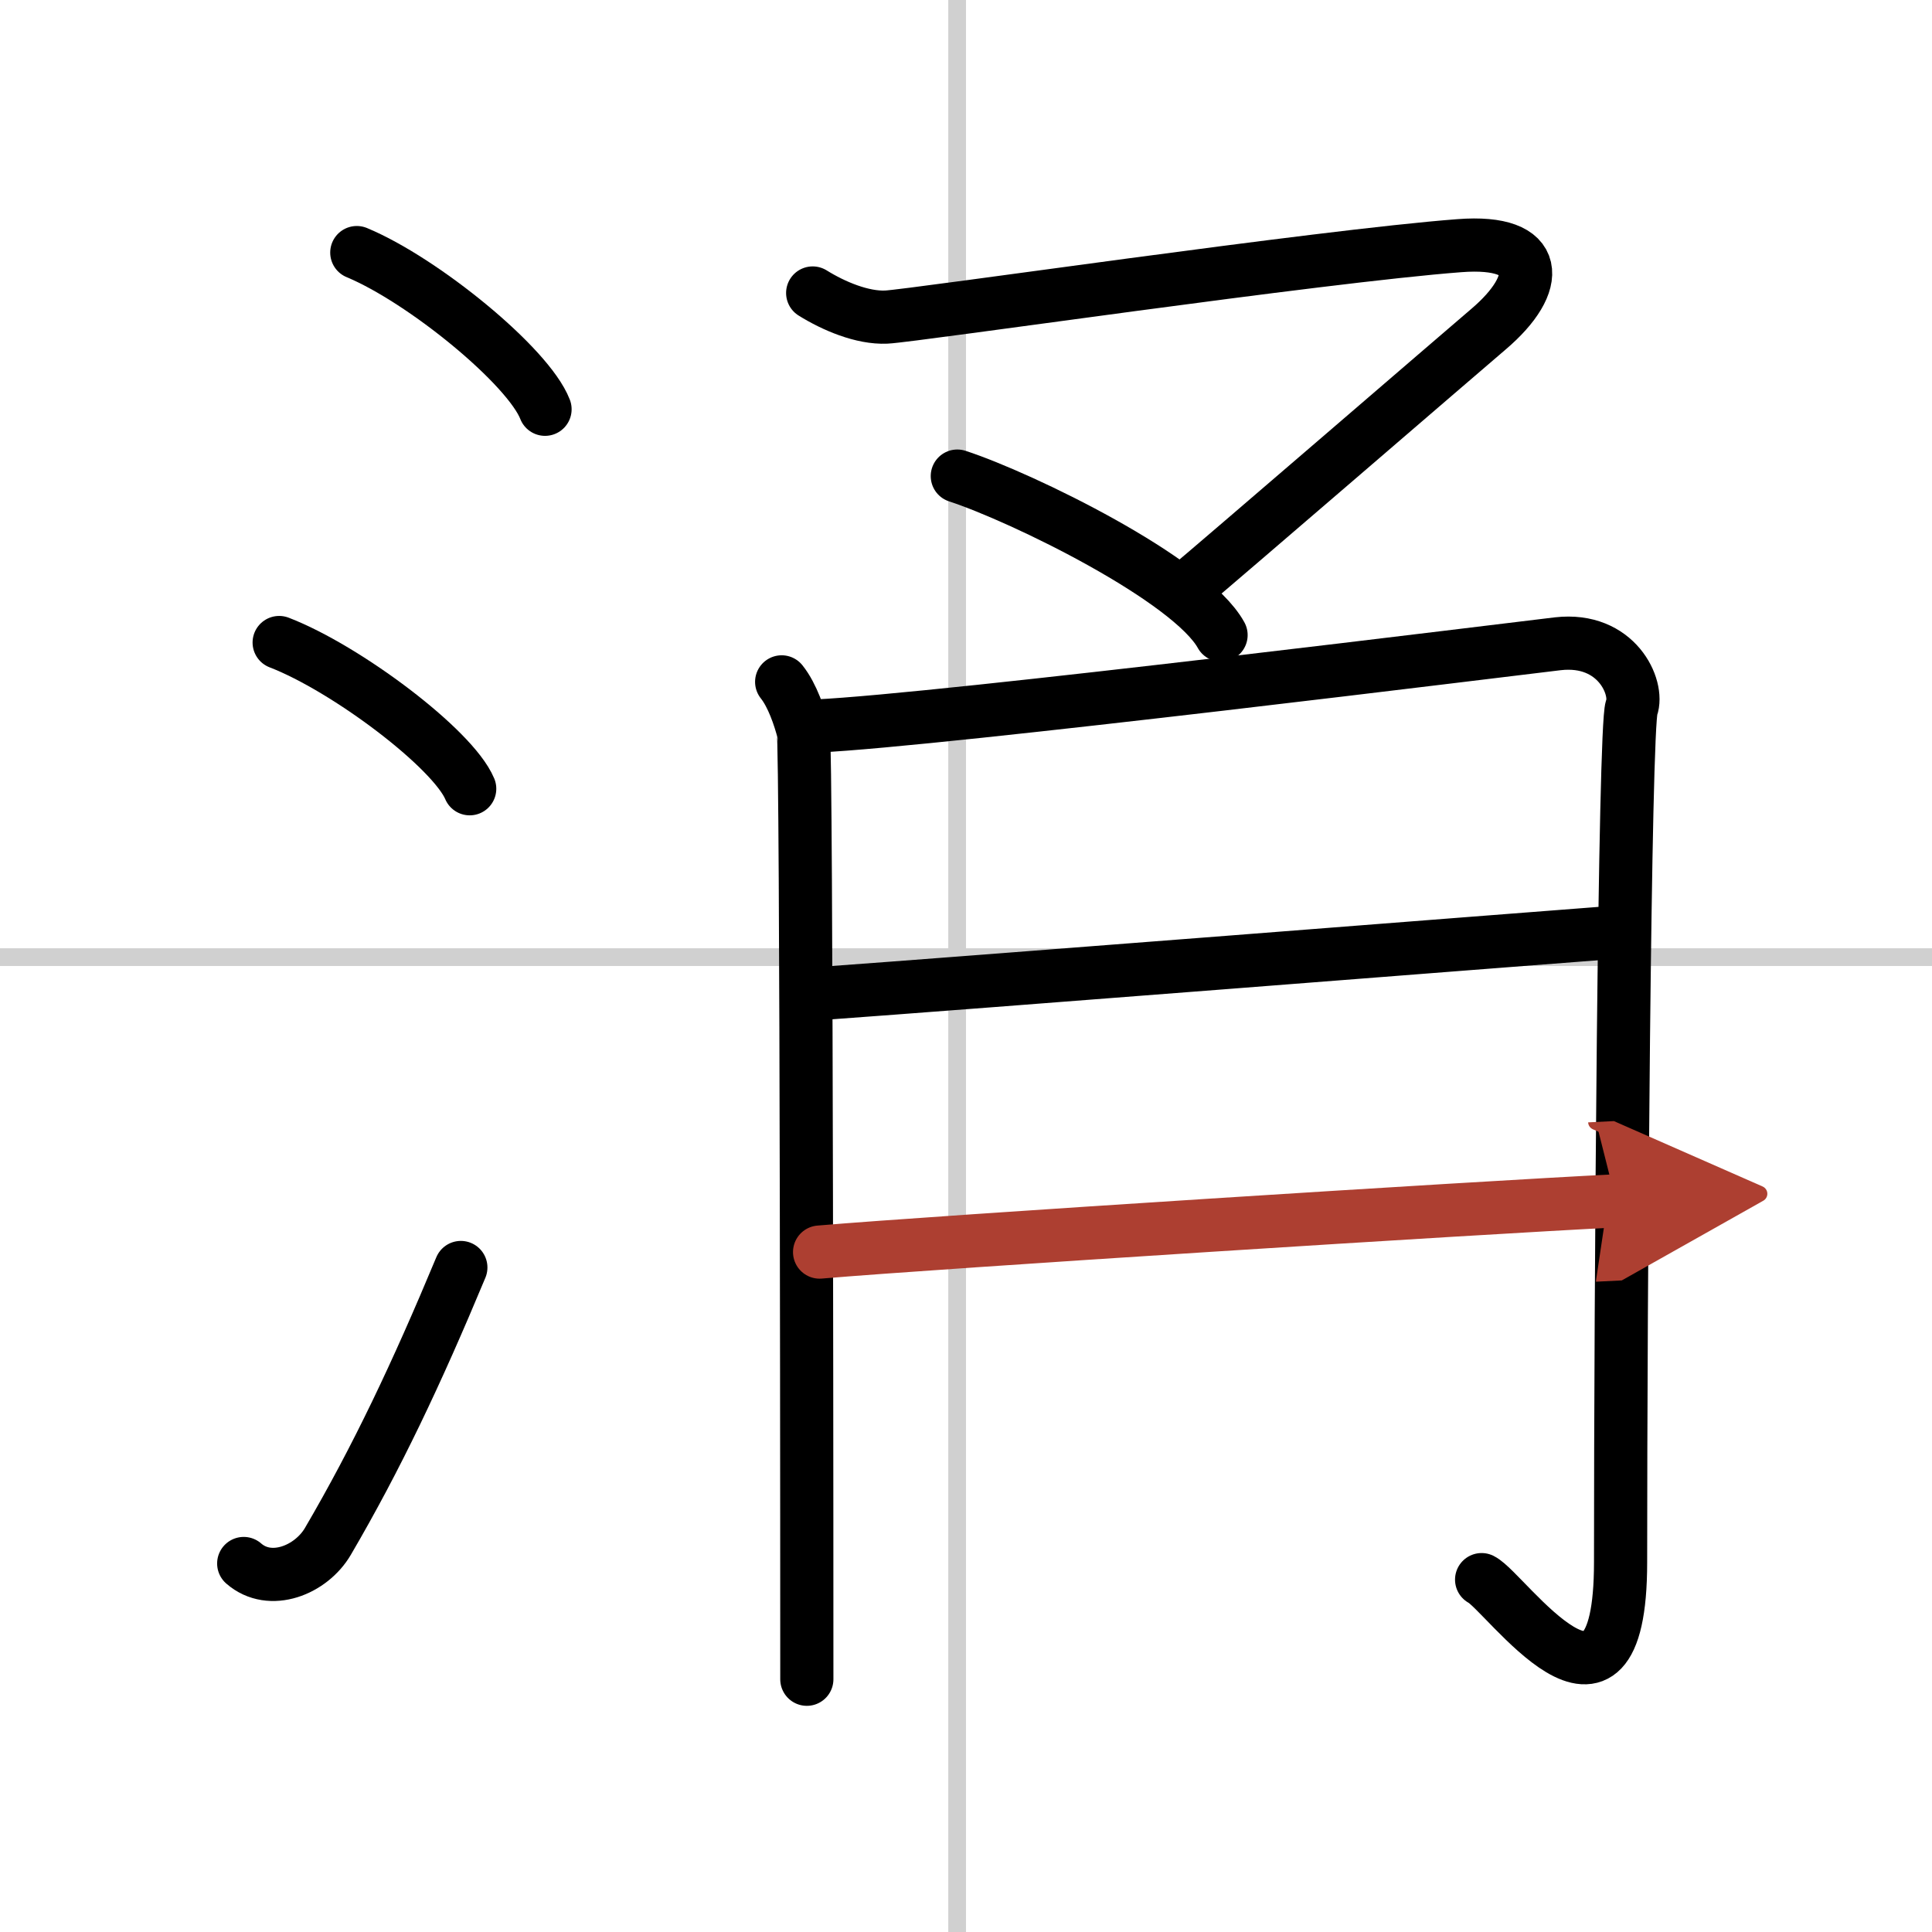
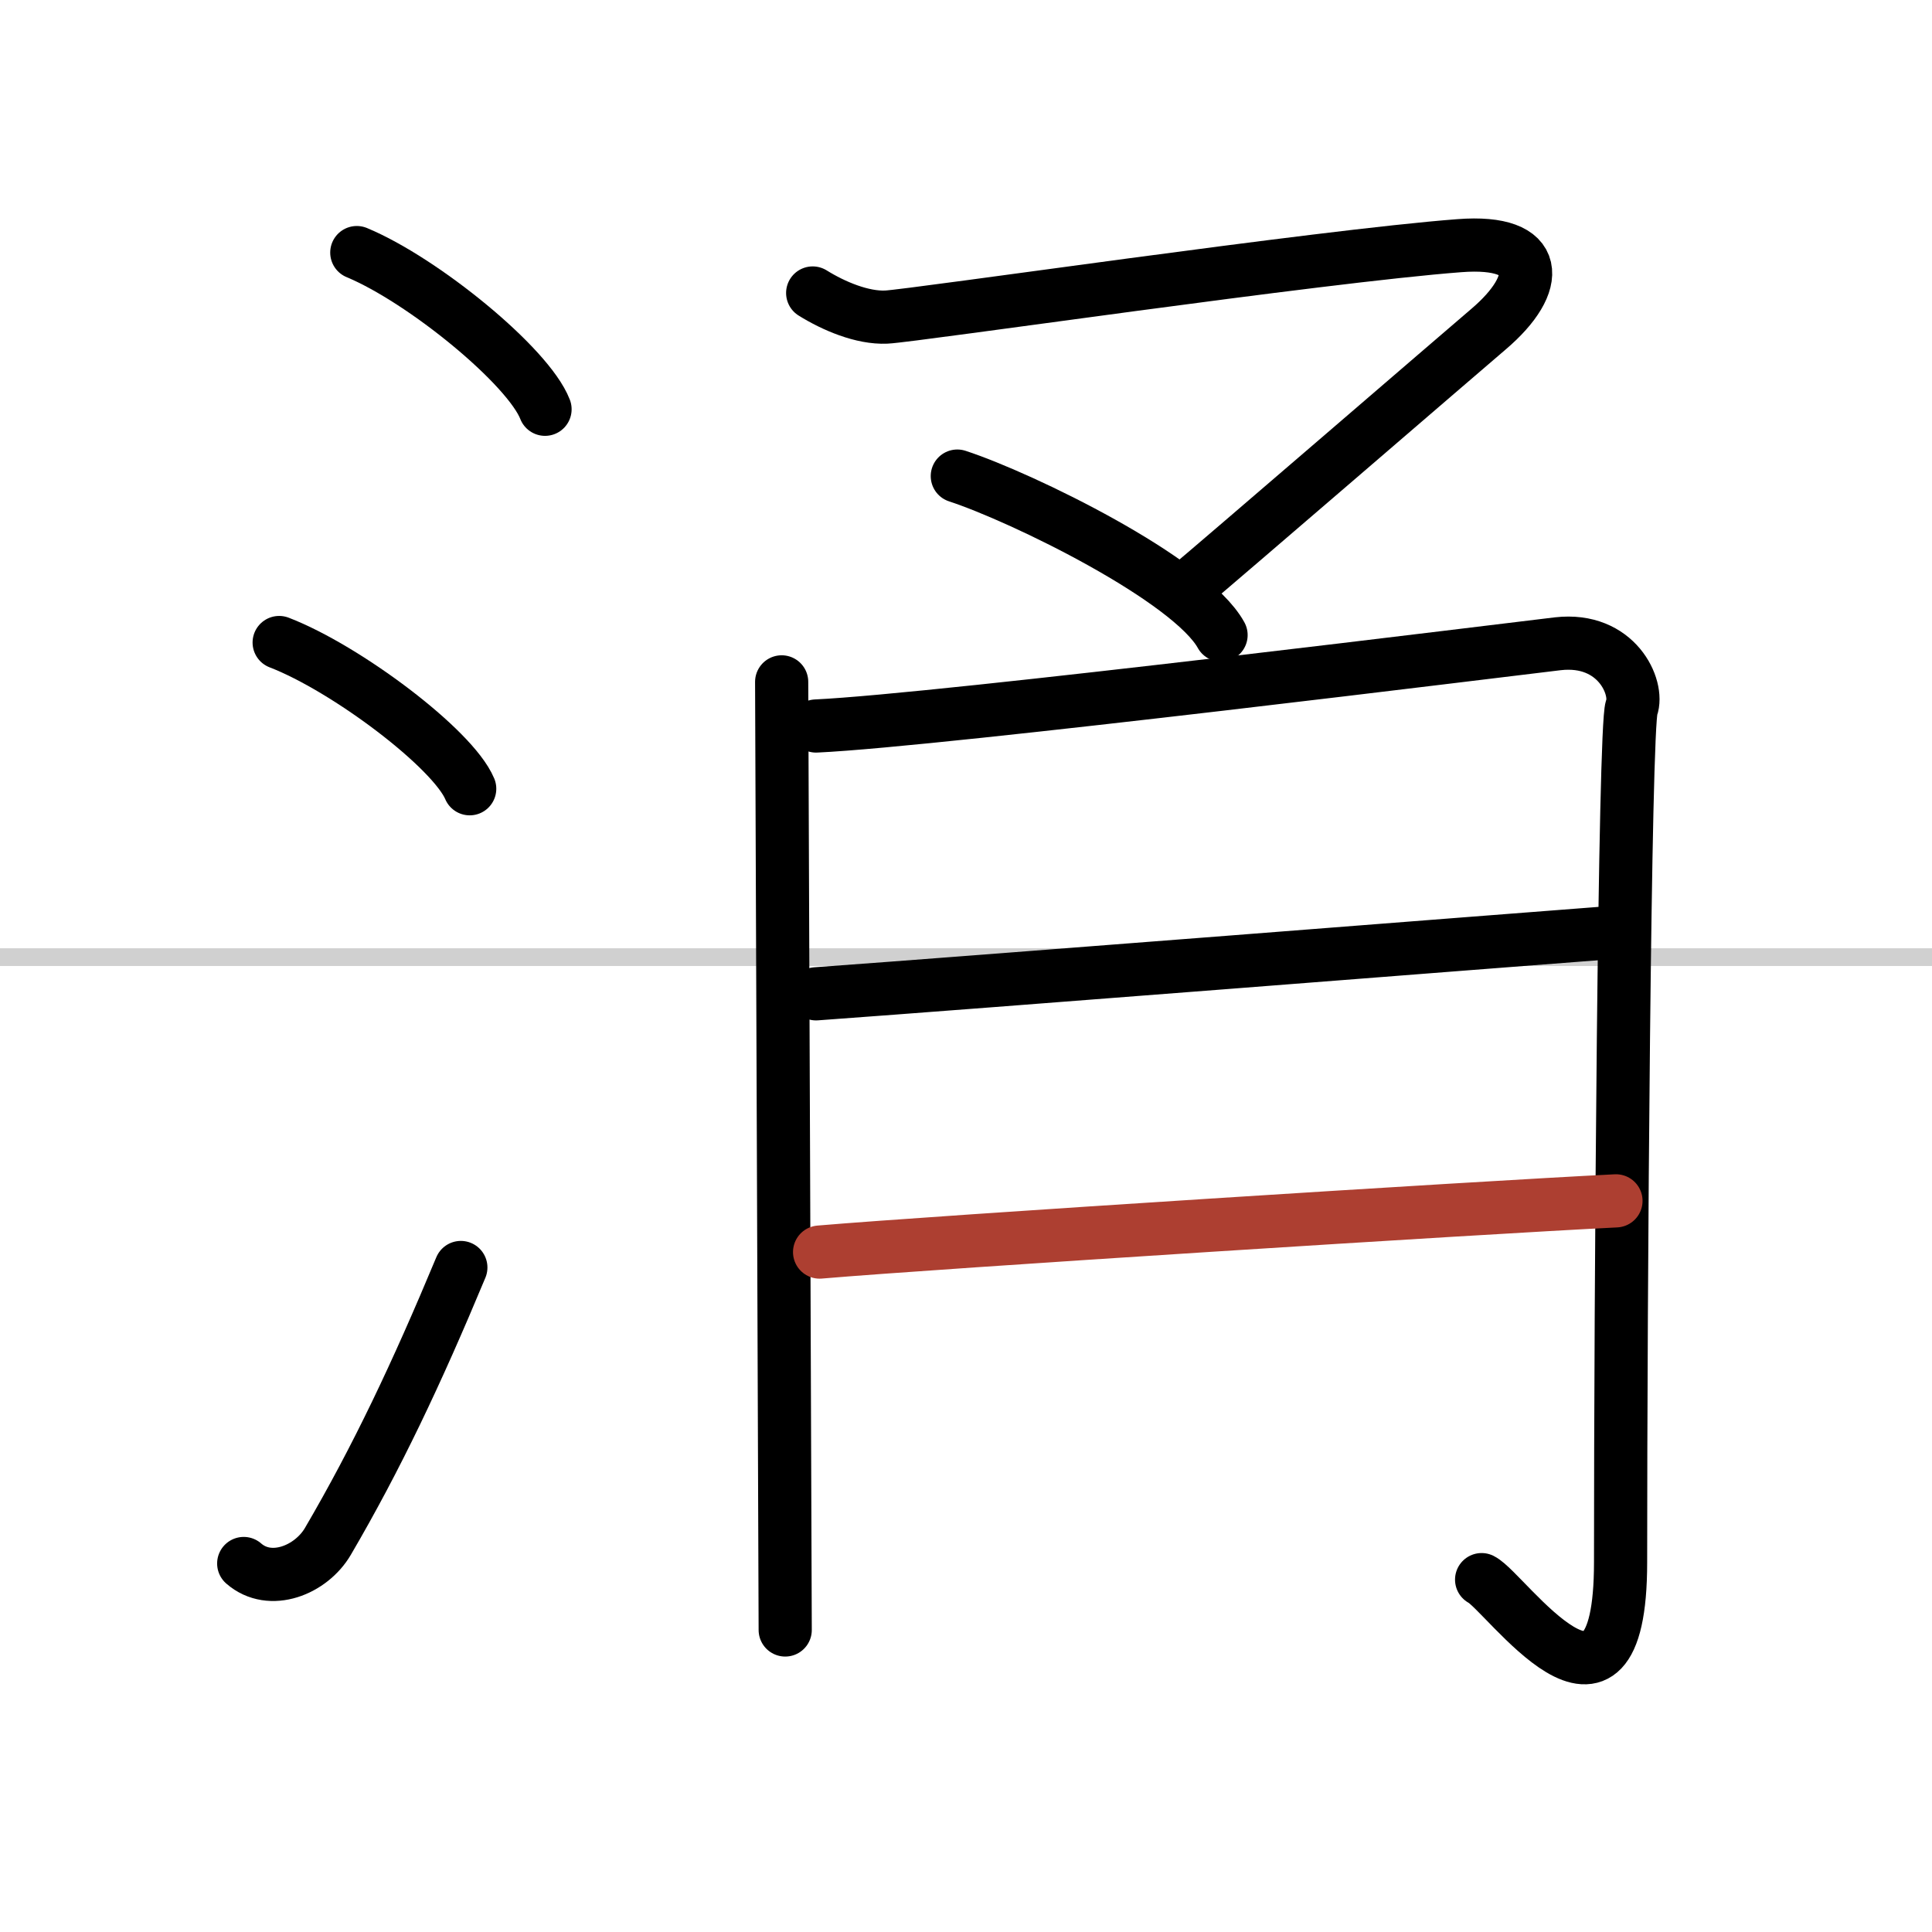
<svg xmlns="http://www.w3.org/2000/svg" width="400" height="400" viewBox="0 0 109 109">
  <defs>
    <marker id="a" markerWidth="4" orient="auto" refX="1" refY="5" viewBox="0 0 10 10">
-       <polyline points="0 0 10 5 0 10 1 5" fill="#ad3f31" stroke="#ad3f31" />
-     </marker>
+       </marker>
  </defs>
  <g fill="none" stroke="#000" stroke-linecap="round" stroke-linejoin="round" stroke-width="3">
    <rect width="100%" height="100%" fill="#fff" stroke="#fff" />
-     <line x1="54" x2="54" y2="109" stroke="#d0d0d0" stroke-width="1" />
    <line x2="109" y1="54" y2="54" stroke="#d0d0d0" stroke-width="1" />
    <path d="m20.13 14.25c3.75 1.56 9.68 6.41 10.62 8.84" />
    <path d="m15.75 36.25c3.79 1.46 9.8 5.99 10.75 8.25" />
    <path d="m13.75 88.21c1.5 1.31 3.81 0.36 4.75-1.25 2.75-4.7 5-9.45 7.5-15.45" />
    <path d="M45.85,16.53c1.19,0.74,2.8,1.42,4.15,1.36c1.54-0.07,24.52-3.44,32.34-4.03C87,13.5,87,16,83.98,18.57c-1.55,1.32-15.3,13.18-17.08,14.66" />
    <path d="m54.01 26.86c3.67 1.2 13.15 5.83 14.88 8.97" />
-     <path d="m44.1 38.47c0.61 0.76 1.02 2.02 1.22 2.78s0.2 51.78 0.2 53.49" />
+     <path d="m44.1 38.47s0.2 51.78 0.2 53.49" />
    <path d="m46.04 40.96c7.01-0.32 40-4.43 41.85-4.64 3.33-0.38 4.58 2.48 4.16 3.62-0.4 1.1-0.62 32.78-0.62 48.2 0 11.15-6.51 1.64-7.84 0.98" />
    <path d="m46.04 56.07c9.29-0.67 38.06-2.94 45.56-3.51" />
    <path d="m46.24 70.64c6.66-0.57 37.23-2.51 44.93-2.89" marker-end="url(#a)" stroke="#ad3f31" />
  </g>
</svg>